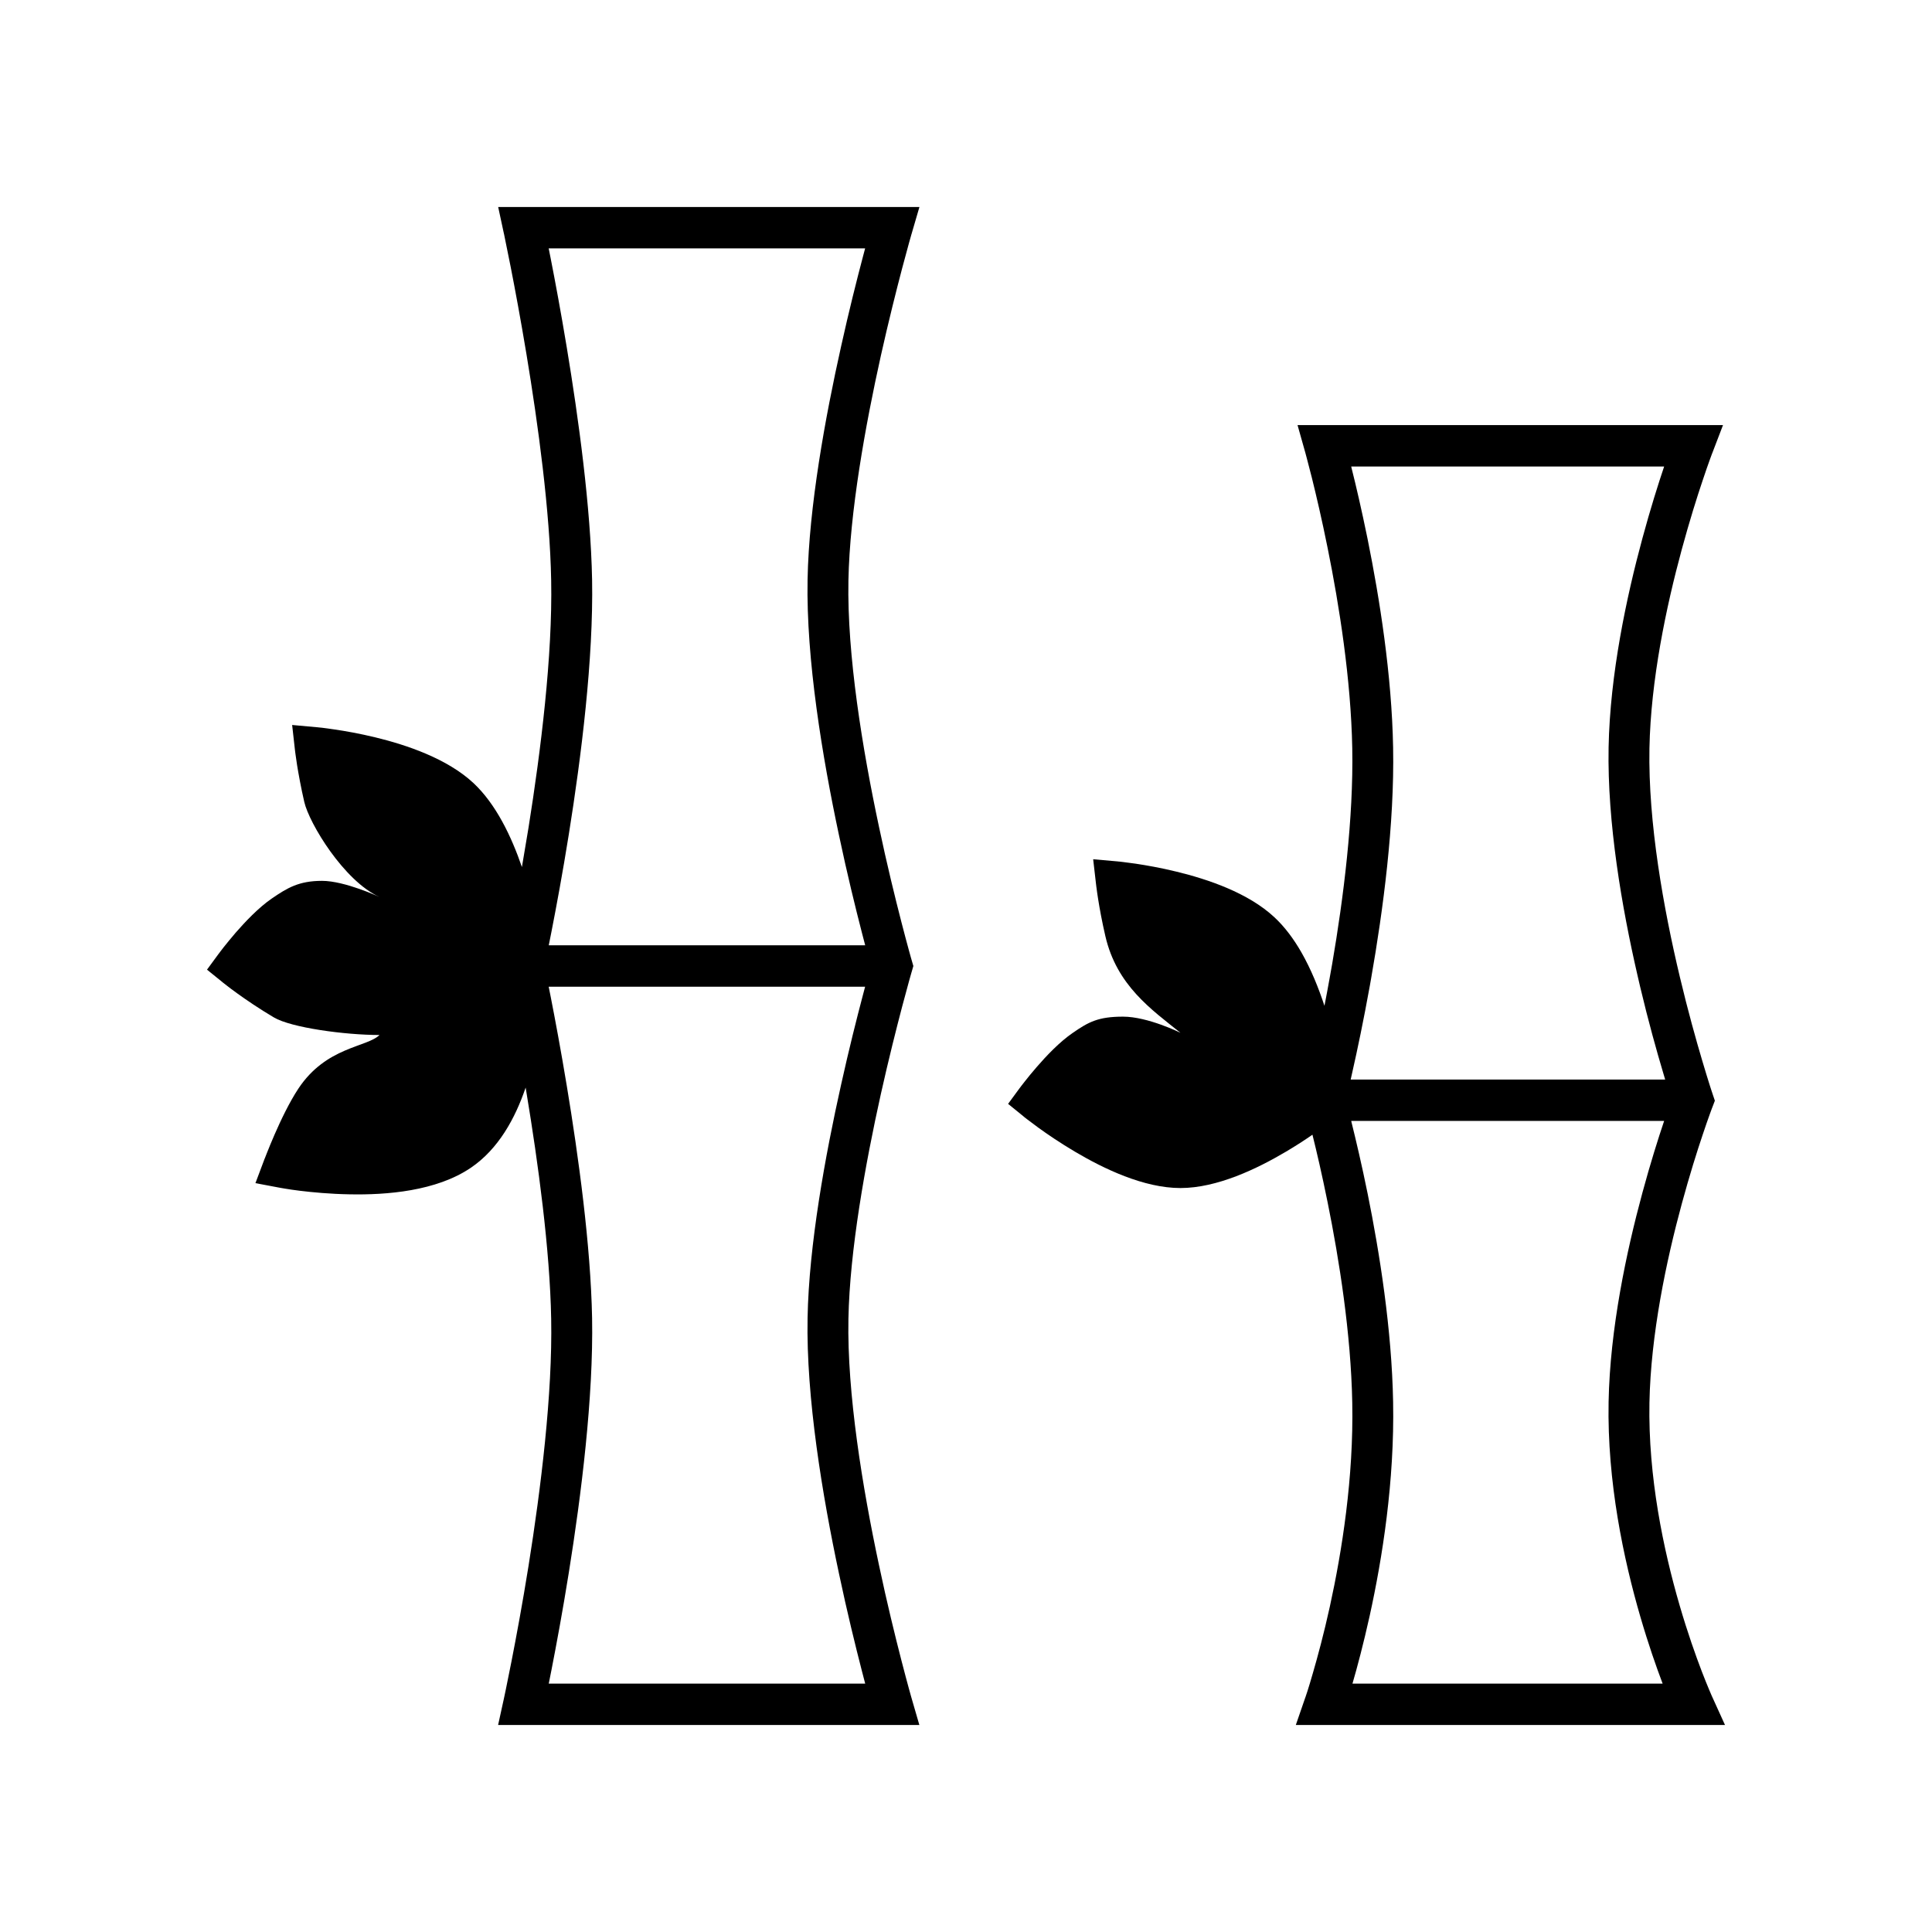
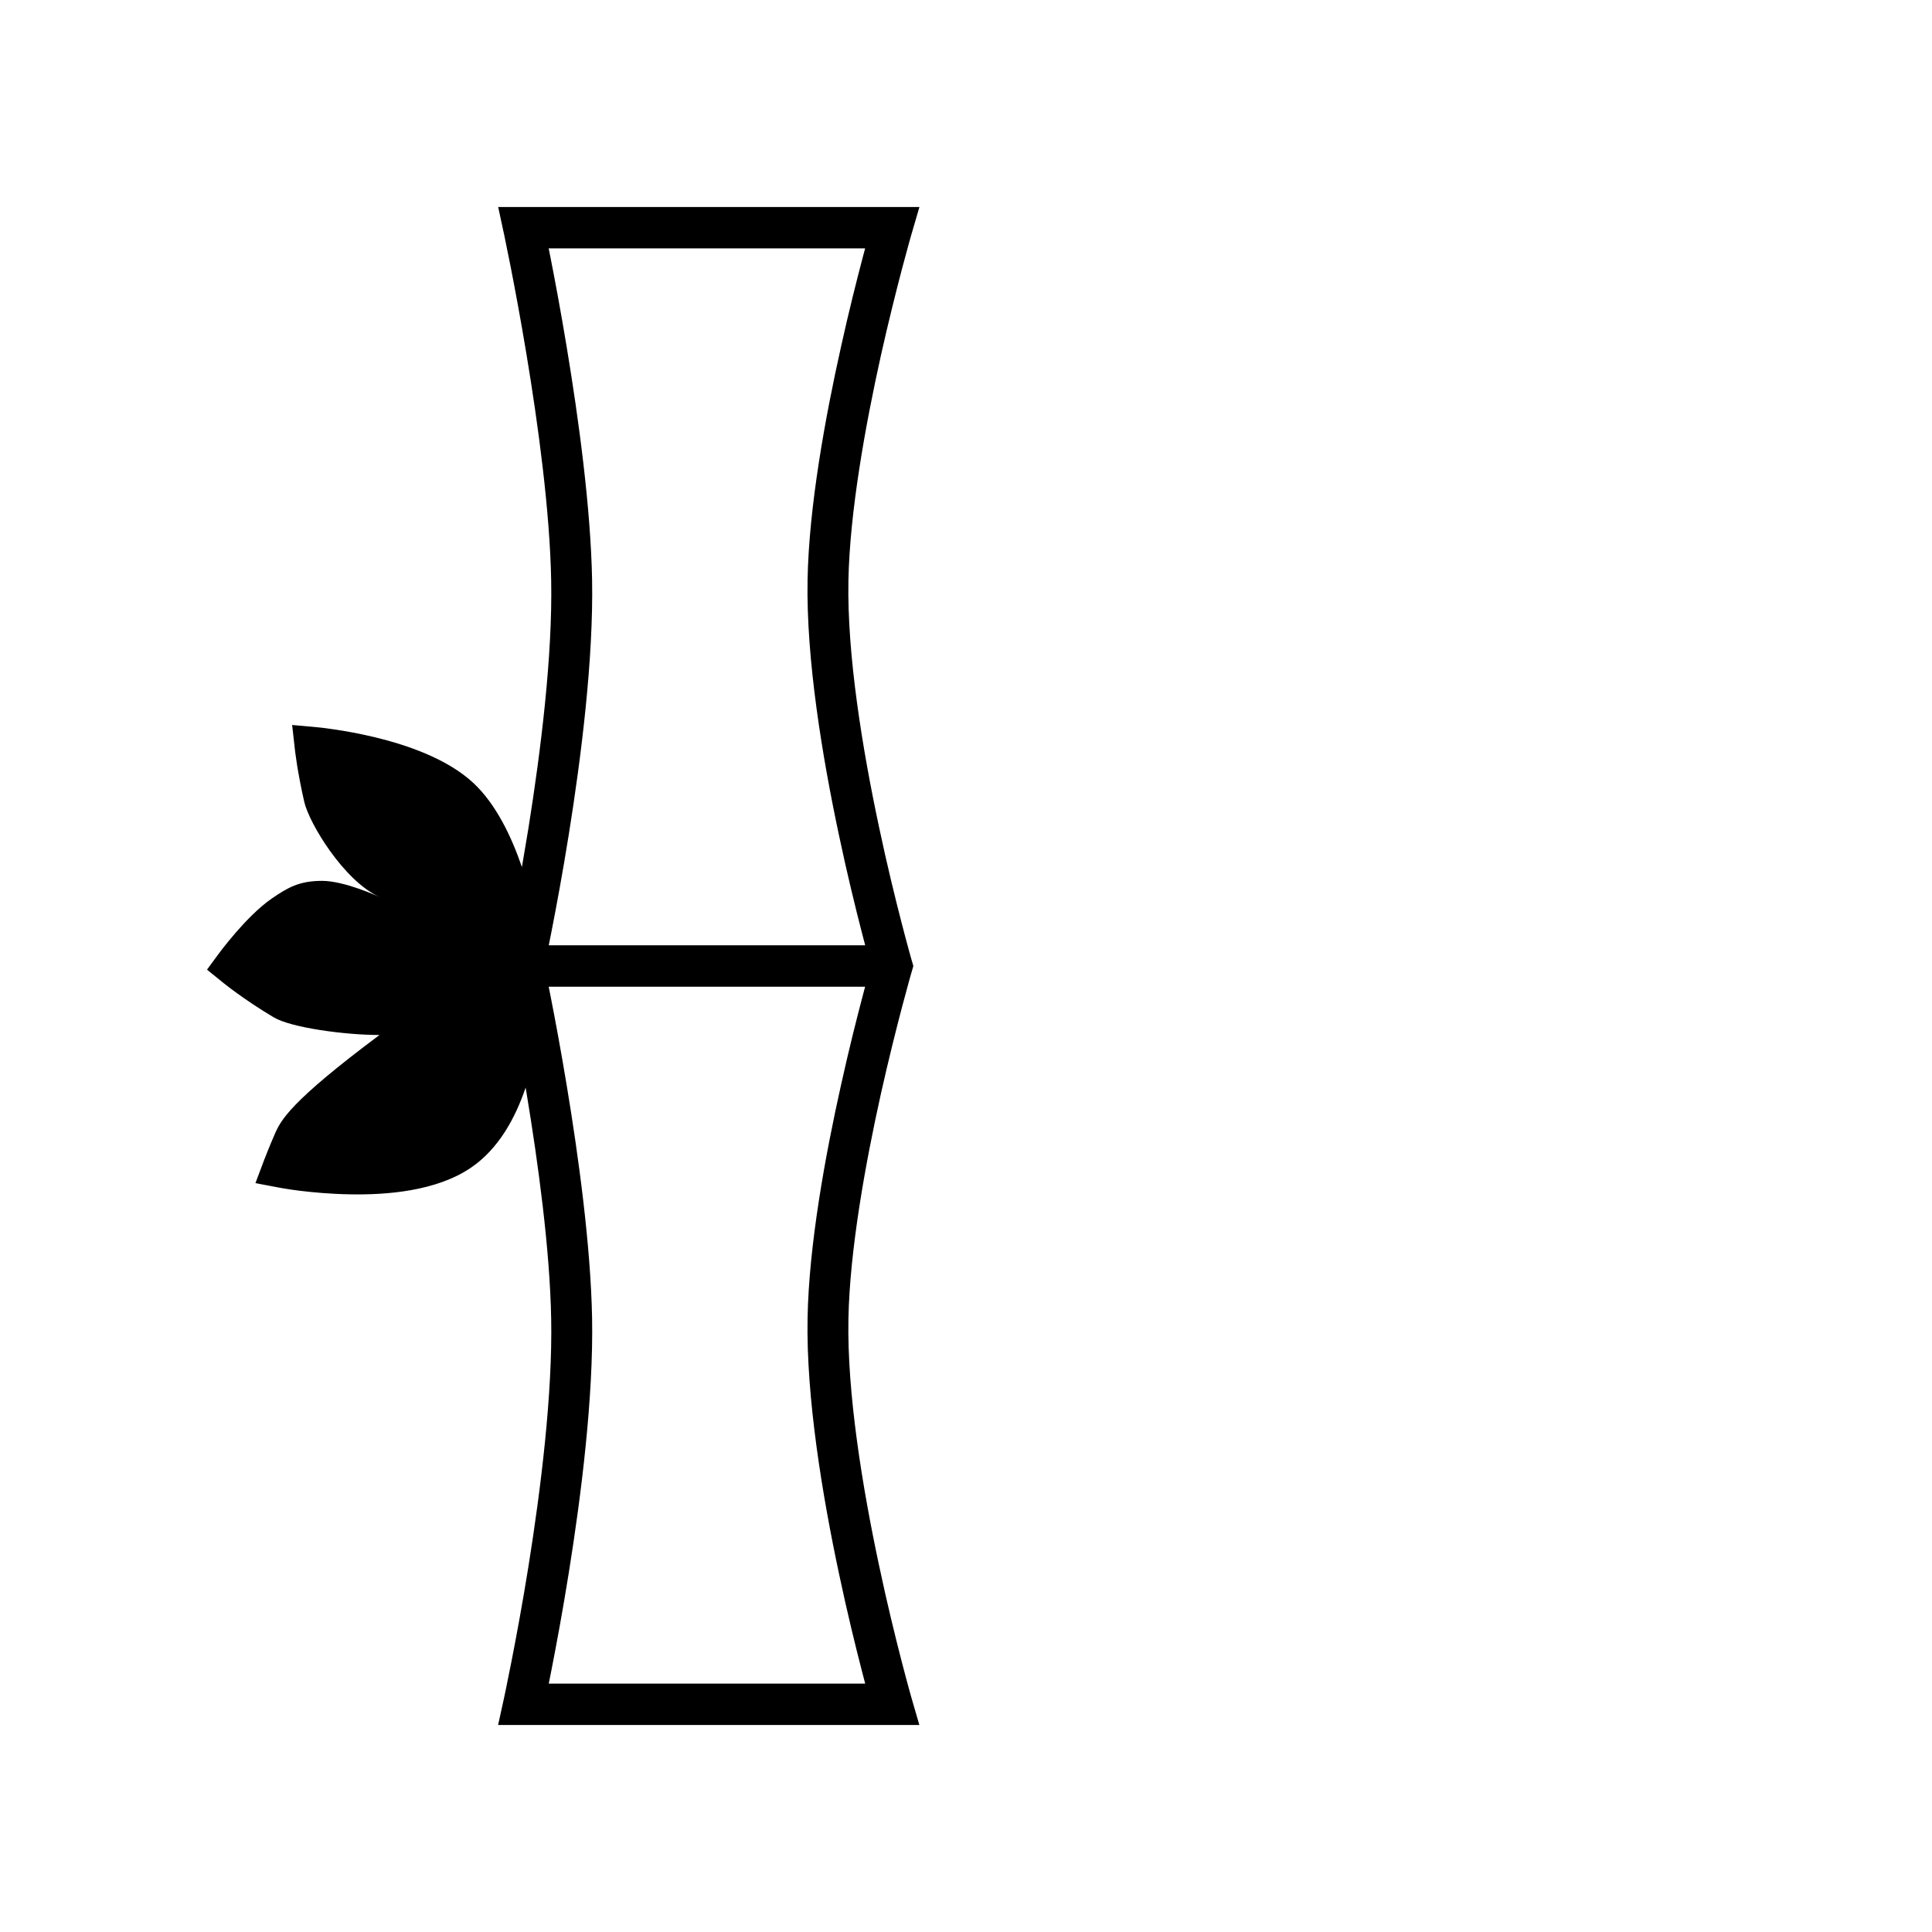
<svg xmlns="http://www.w3.org/2000/svg" width="28" height="28" viewBox="0 0 28 28" fill="none">
-   <path fill-rule="evenodd" clip-rule="evenodd" d="M24.971 6.161L24.814 6.571L24.812 6.575L24.805 6.594C24.799 6.61 24.79 6.636 24.778 6.668C24.754 6.734 24.72 6.831 24.679 6.954C24.596 7.199 24.486 7.549 24.374 7.961C24.149 8.789 23.924 9.856 23.905 10.844C23.885 11.923 24.11 13.17 24.346 14.16C24.463 14.652 24.582 15.075 24.671 15.375C24.715 15.525 24.753 15.644 24.778 15.725C24.791 15.766 24.801 15.797 24.808 15.818L24.816 15.841L24.818 15.848L24.853 15.952L24.814 16.055L24.812 16.059L24.805 16.078C24.799 16.095 24.79 16.12 24.778 16.152C24.754 16.218 24.72 16.315 24.679 16.438C24.596 16.683 24.486 17.033 24.374 17.445C24.149 18.273 23.924 19.34 23.905 20.328C23.885 21.404 24.109 22.465 24.342 23.265C24.458 23.663 24.575 23.992 24.663 24.222C24.707 24.336 24.744 24.426 24.769 24.486C24.782 24.516 24.791 24.539 24.798 24.554L24.805 24.57L24.807 24.575L25 25H18.78L18.918 24.6L18.92 24.596L18.925 24.58C18.93 24.564 18.938 24.541 18.948 24.511C18.967 24.451 18.995 24.361 19.028 24.245C19.095 24.015 19.185 23.684 19.273 23.284C19.449 22.482 19.619 21.413 19.598 20.328C19.579 19.33 19.409 18.256 19.241 17.426C19.161 17.029 19.082 16.69 19.021 16.445C18.912 16.521 18.781 16.606 18.637 16.691C18.222 16.937 17.64 17.218 17.108 17.218C16.576 17.218 15.994 16.937 15.579 16.691C15.364 16.564 15.178 16.437 15.047 16.342C14.981 16.294 14.928 16.254 14.892 16.226C14.873 16.212 14.859 16.201 14.849 16.193L14.838 16.183L14.834 16.181L14.833 16.179L14.61 15.998L14.781 15.765L14.783 15.764L14.786 15.759L14.8 15.74C14.812 15.725 14.829 15.703 14.85 15.676C14.892 15.622 14.952 15.548 15.023 15.466C15.16 15.308 15.354 15.101 15.549 14.968C15.775 14.812 15.916 14.734 16.276 14.734C16.637 14.734 17.108 14.968 17.108 14.968C16.688 14.631 16.186 14.284 16.02 13.568C15.971 13.356 15.937 13.17 15.916 13.037C15.905 12.97 15.898 12.917 15.893 12.879L15.887 12.835L15.886 12.823L15.885 12.82L15.885 12.818L15.843 12.453L16.206 12.485L16.207 12.486L16.211 12.486L16.226 12.487C16.238 12.489 16.255 12.49 16.276 12.493C16.32 12.498 16.382 12.506 16.458 12.517C16.61 12.54 16.82 12.576 17.052 12.633C17.501 12.742 18.088 12.938 18.469 13.293C18.62 13.433 18.749 13.608 18.859 13.799C19 14.045 19.11 14.318 19.195 14.577C19.22 14.45 19.245 14.316 19.27 14.176C19.283 14.108 19.295 14.039 19.307 13.969C19.471 13.014 19.617 11.857 19.598 10.844C19.579 9.846 19.409 8.772 19.241 7.942C19.158 7.528 19.075 7.177 19.014 6.93C18.983 6.807 18.958 6.71 18.94 6.644C18.931 6.611 18.924 6.585 18.92 6.569L18.915 6.55L18.913 6.544L18.805 6.161H24.971ZM24.104 15.548L24.133 15.646H19.575L19.601 15.529C19.671 15.221 19.762 14.788 19.853 14.284L19.871 14.182C20.045 13.193 20.211 11.942 20.19 10.833C20.171 9.782 19.993 8.667 19.822 7.821L19.818 7.801C19.733 7.385 19.651 7.033 19.588 6.784L19.583 6.761H24.118C24.032 7.016 23.918 7.377 23.803 7.802C23.573 8.65 23.333 9.772 23.313 10.833C23.293 11.927 23.506 13.155 23.732 14.136C23.744 14.192 23.757 14.246 23.77 14.3C23.89 14.806 24.012 15.24 24.104 15.548ZM23.774 23.434C23.889 23.829 24.005 24.16 24.096 24.4H19.601C19.671 24.16 19.761 23.821 19.851 23.415C20.033 22.587 20.212 21.467 20.19 20.317C20.171 19.266 19.993 18.151 19.822 17.305C19.736 16.881 19.651 16.522 19.588 16.268L19.583 16.245H24.118C24.032 16.5 23.918 16.861 23.803 17.286C23.573 18.134 23.333 19.256 23.313 20.317C23.291 21.477 23.532 22.604 23.774 23.434Z" fill="black" />
-   <path fill-rule="evenodd" clip-rule="evenodd" d="M13.21 3.393L13.212 3.387L13.325 3H7.22L7.3 3.372L7.306 3.398L7.326 3.497C7.344 3.583 7.37 3.71 7.401 3.868C7.463 4.184 7.546 4.628 7.63 5.134C7.799 6.152 7.97 7.411 7.988 8.413C8.009 9.502 7.838 10.878 7.66 11.993C7.627 12.194 7.595 12.386 7.564 12.566C7.413 12.126 7.19 11.655 6.86 11.347C6.479 10.993 5.891 10.796 5.442 10.687C5.211 10.631 5.001 10.594 4.849 10.572C4.772 10.56 4.71 10.553 4.667 10.547C4.645 10.545 4.628 10.543 4.616 10.542L4.602 10.54L4.598 10.54L4.596 10.54L4.234 10.507L4.275 10.873L4.275 10.874L4.276 10.878L4.277 10.89L4.283 10.934C4.288 10.971 4.296 11.025 4.306 11.092C4.328 11.225 4.361 11.411 4.41 11.623C4.482 11.934 4.984 12.766 5.5 13C5.5 13 5 12.766 4.667 12.766C4.333 12.766 4.165 12.867 3.939 13.022C3.745 13.155 3.55 13.363 3.413 13.52C3.343 13.602 3.283 13.676 3.24 13.73C3.219 13.757 3.202 13.779 3.19 13.795L3.177 13.813L3.173 13.818L3.171 13.82L3 14.053L3.224 14.234L3.225 14.235L3.228 14.238L3.24 14.247C3.249 14.255 3.264 14.266 3.282 14.28C3.319 14.309 3.371 14.349 3.437 14.396C3.569 14.491 3.754 14.618 3.969 14.745C4.219 14.894 5 15 5.5 15C5.318 15.18 4.727 15.167 4.323 15.779C4.193 15.976 4.068 16.239 3.98 16.441C3.935 16.545 3.897 16.637 3.871 16.703C3.857 16.736 3.847 16.763 3.84 16.782L3.831 16.803L3.829 16.809L3.828 16.812L3.702 17.147L4.052 17.213L4.053 17.213L4.058 17.214L4.074 17.217C4.088 17.22 4.109 17.223 4.134 17.227C4.186 17.236 4.26 17.247 4.35 17.258C4.532 17.28 4.783 17.304 5.063 17.309C5.602 17.32 6.323 17.264 6.824 16.924C7.224 16.653 7.467 16.207 7.618 15.762L7.63 15.835C7.799 16.852 7.97 18.111 7.988 19.113C8.009 20.202 7.838 21.578 7.66 22.693C7.571 23.249 7.48 23.735 7.412 24.082C7.378 24.255 7.35 24.394 7.33 24.489C7.32 24.537 7.312 24.573 7.307 24.598L7.301 24.626L7.299 24.635L7.219 25H13.324L13.212 24.614L13.21 24.607L13.202 24.579C13.195 24.555 13.185 24.518 13.172 24.471C13.146 24.376 13.109 24.238 13.064 24.064C12.975 23.718 12.855 23.233 12.738 22.678C12.501 21.564 12.275 20.194 12.296 19.113C12.315 18.12 12.541 16.867 12.767 15.851C12.88 15.345 12.992 14.903 13.075 14.587C13.117 14.429 13.151 14.303 13.175 14.217C13.187 14.174 13.197 14.14 13.203 14.118L13.21 14.093L13.212 14.087L13.237 14L13.212 13.914L13.21 13.907L13.202 13.879C13.195 13.855 13.185 13.818 13.172 13.771C13.146 13.676 13.109 13.538 13.064 13.364C12.975 13.018 12.855 12.533 12.738 11.978C12.501 10.864 12.275 9.494 12.296 8.413C12.315 7.42 12.541 6.168 12.767 5.151C12.88 4.645 12.992 4.203 13.075 3.887C13.117 3.729 13.151 3.603 13.175 3.517C13.187 3.474 13.197 3.44 13.203 3.418L13.21 3.393ZM7.952 14.3H12.538C12.527 14.341 12.515 14.385 12.503 14.432C12.418 14.754 12.304 15.204 12.19 15.719C11.961 16.743 11.723 18.044 11.704 19.101C11.682 20.255 11.92 21.681 12.159 22.805C12.278 23.369 12.4 23.863 12.491 24.216C12.508 24.283 12.524 24.344 12.539 24.4H7.953C7.965 24.339 7.979 24.272 7.993 24.199C8.062 23.846 8.154 23.353 8.244 22.79C8.424 21.667 8.602 20.247 8.581 19.101C8.561 18.053 8.384 16.759 8.214 15.735C8.129 15.221 8.045 14.772 7.982 14.451C7.971 14.397 7.961 14.347 7.952 14.3ZM12.539 13.7H7.953C7.965 13.639 7.979 13.572 7.993 13.499C8.062 13.146 8.154 12.653 8.244 12.09C8.424 10.967 8.602 9.547 8.581 8.401C8.561 7.353 8.384 6.059 8.214 5.035C8.129 4.521 8.045 4.072 7.982 3.751C7.971 3.697 7.961 3.647 7.952 3.6H12.538C12.527 3.641 12.515 3.685 12.503 3.732C12.418 4.054 12.304 4.504 12.19 5.019C11.961 6.043 11.723 7.344 11.704 8.401C11.682 9.555 11.92 10.981 12.159 12.104C12.278 12.669 12.4 13.163 12.491 13.516C12.508 13.583 12.524 13.644 12.539 13.7Z" fill="black" />
+   <path fill-rule="evenodd" clip-rule="evenodd" d="M13.21 3.393L13.212 3.387L13.325 3H7.22L7.3 3.372L7.306 3.398L7.326 3.497C7.344 3.583 7.37 3.71 7.401 3.868C7.463 4.184 7.546 4.628 7.63 5.134C7.799 6.152 7.97 7.411 7.988 8.413C8.009 9.502 7.838 10.878 7.66 11.993C7.627 12.194 7.595 12.386 7.564 12.566C7.413 12.126 7.19 11.655 6.86 11.347C6.479 10.993 5.891 10.796 5.442 10.687C5.211 10.631 5.001 10.594 4.849 10.572C4.772 10.56 4.71 10.553 4.667 10.547C4.645 10.545 4.628 10.543 4.616 10.542L4.602 10.54L4.598 10.54L4.596 10.54L4.234 10.507L4.275 10.873L4.275 10.874L4.276 10.878L4.277 10.89L4.283 10.934C4.288 10.971 4.296 11.025 4.306 11.092C4.328 11.225 4.361 11.411 4.41 11.623C4.482 11.934 4.984 12.766 5.5 13C5.5 13 5 12.766 4.667 12.766C4.333 12.766 4.165 12.867 3.939 13.022C3.745 13.155 3.55 13.363 3.413 13.52C3.343 13.602 3.283 13.676 3.24 13.73C3.219 13.757 3.202 13.779 3.19 13.795L3.177 13.813L3.173 13.818L3.171 13.82L3 14.053L3.224 14.234L3.225 14.235L3.228 14.238L3.24 14.247C3.249 14.255 3.264 14.266 3.282 14.28C3.319 14.309 3.371 14.349 3.437 14.396C3.569 14.491 3.754 14.618 3.969 14.745C4.219 14.894 5 15 5.5 15C4.193 15.976 4.068 16.239 3.98 16.441C3.935 16.545 3.897 16.637 3.871 16.703C3.857 16.736 3.847 16.763 3.84 16.782L3.831 16.803L3.829 16.809L3.828 16.812L3.702 17.147L4.052 17.213L4.053 17.213L4.058 17.214L4.074 17.217C4.088 17.22 4.109 17.223 4.134 17.227C4.186 17.236 4.26 17.247 4.35 17.258C4.532 17.28 4.783 17.304 5.063 17.309C5.602 17.32 6.323 17.264 6.824 16.924C7.224 16.653 7.467 16.207 7.618 15.762L7.63 15.835C7.799 16.852 7.97 18.111 7.988 19.113C8.009 20.202 7.838 21.578 7.66 22.693C7.571 23.249 7.48 23.735 7.412 24.082C7.378 24.255 7.35 24.394 7.33 24.489C7.32 24.537 7.312 24.573 7.307 24.598L7.301 24.626L7.299 24.635L7.219 25H13.324L13.212 24.614L13.21 24.607L13.202 24.579C13.195 24.555 13.185 24.518 13.172 24.471C13.146 24.376 13.109 24.238 13.064 24.064C12.975 23.718 12.855 23.233 12.738 22.678C12.501 21.564 12.275 20.194 12.296 19.113C12.315 18.12 12.541 16.867 12.767 15.851C12.88 15.345 12.992 14.903 13.075 14.587C13.117 14.429 13.151 14.303 13.175 14.217C13.187 14.174 13.197 14.14 13.203 14.118L13.21 14.093L13.212 14.087L13.237 14L13.212 13.914L13.21 13.907L13.202 13.879C13.195 13.855 13.185 13.818 13.172 13.771C13.146 13.676 13.109 13.538 13.064 13.364C12.975 13.018 12.855 12.533 12.738 11.978C12.501 10.864 12.275 9.494 12.296 8.413C12.315 7.42 12.541 6.168 12.767 5.151C12.88 4.645 12.992 4.203 13.075 3.887C13.117 3.729 13.151 3.603 13.175 3.517C13.187 3.474 13.197 3.44 13.203 3.418L13.21 3.393ZM7.952 14.3H12.538C12.527 14.341 12.515 14.385 12.503 14.432C12.418 14.754 12.304 15.204 12.19 15.719C11.961 16.743 11.723 18.044 11.704 19.101C11.682 20.255 11.92 21.681 12.159 22.805C12.278 23.369 12.4 23.863 12.491 24.216C12.508 24.283 12.524 24.344 12.539 24.4H7.953C7.965 24.339 7.979 24.272 7.993 24.199C8.062 23.846 8.154 23.353 8.244 22.79C8.424 21.667 8.602 20.247 8.581 19.101C8.561 18.053 8.384 16.759 8.214 15.735C8.129 15.221 8.045 14.772 7.982 14.451C7.971 14.397 7.961 14.347 7.952 14.3ZM12.539 13.7H7.953C7.965 13.639 7.979 13.572 7.993 13.499C8.062 13.146 8.154 12.653 8.244 12.09C8.424 10.967 8.602 9.547 8.581 8.401C8.561 7.353 8.384 6.059 8.214 5.035C8.129 4.521 8.045 4.072 7.982 3.751C7.971 3.697 7.961 3.647 7.952 3.6H12.538C12.527 3.641 12.515 3.685 12.503 3.732C12.418 4.054 12.304 4.504 12.19 5.019C11.961 6.043 11.723 7.344 11.704 8.401C11.682 9.555 11.92 10.981 12.159 12.104C12.278 12.669 12.4 13.163 12.491 13.516C12.508 13.583 12.524 13.644 12.539 13.7Z" fill="black" />
</svg>